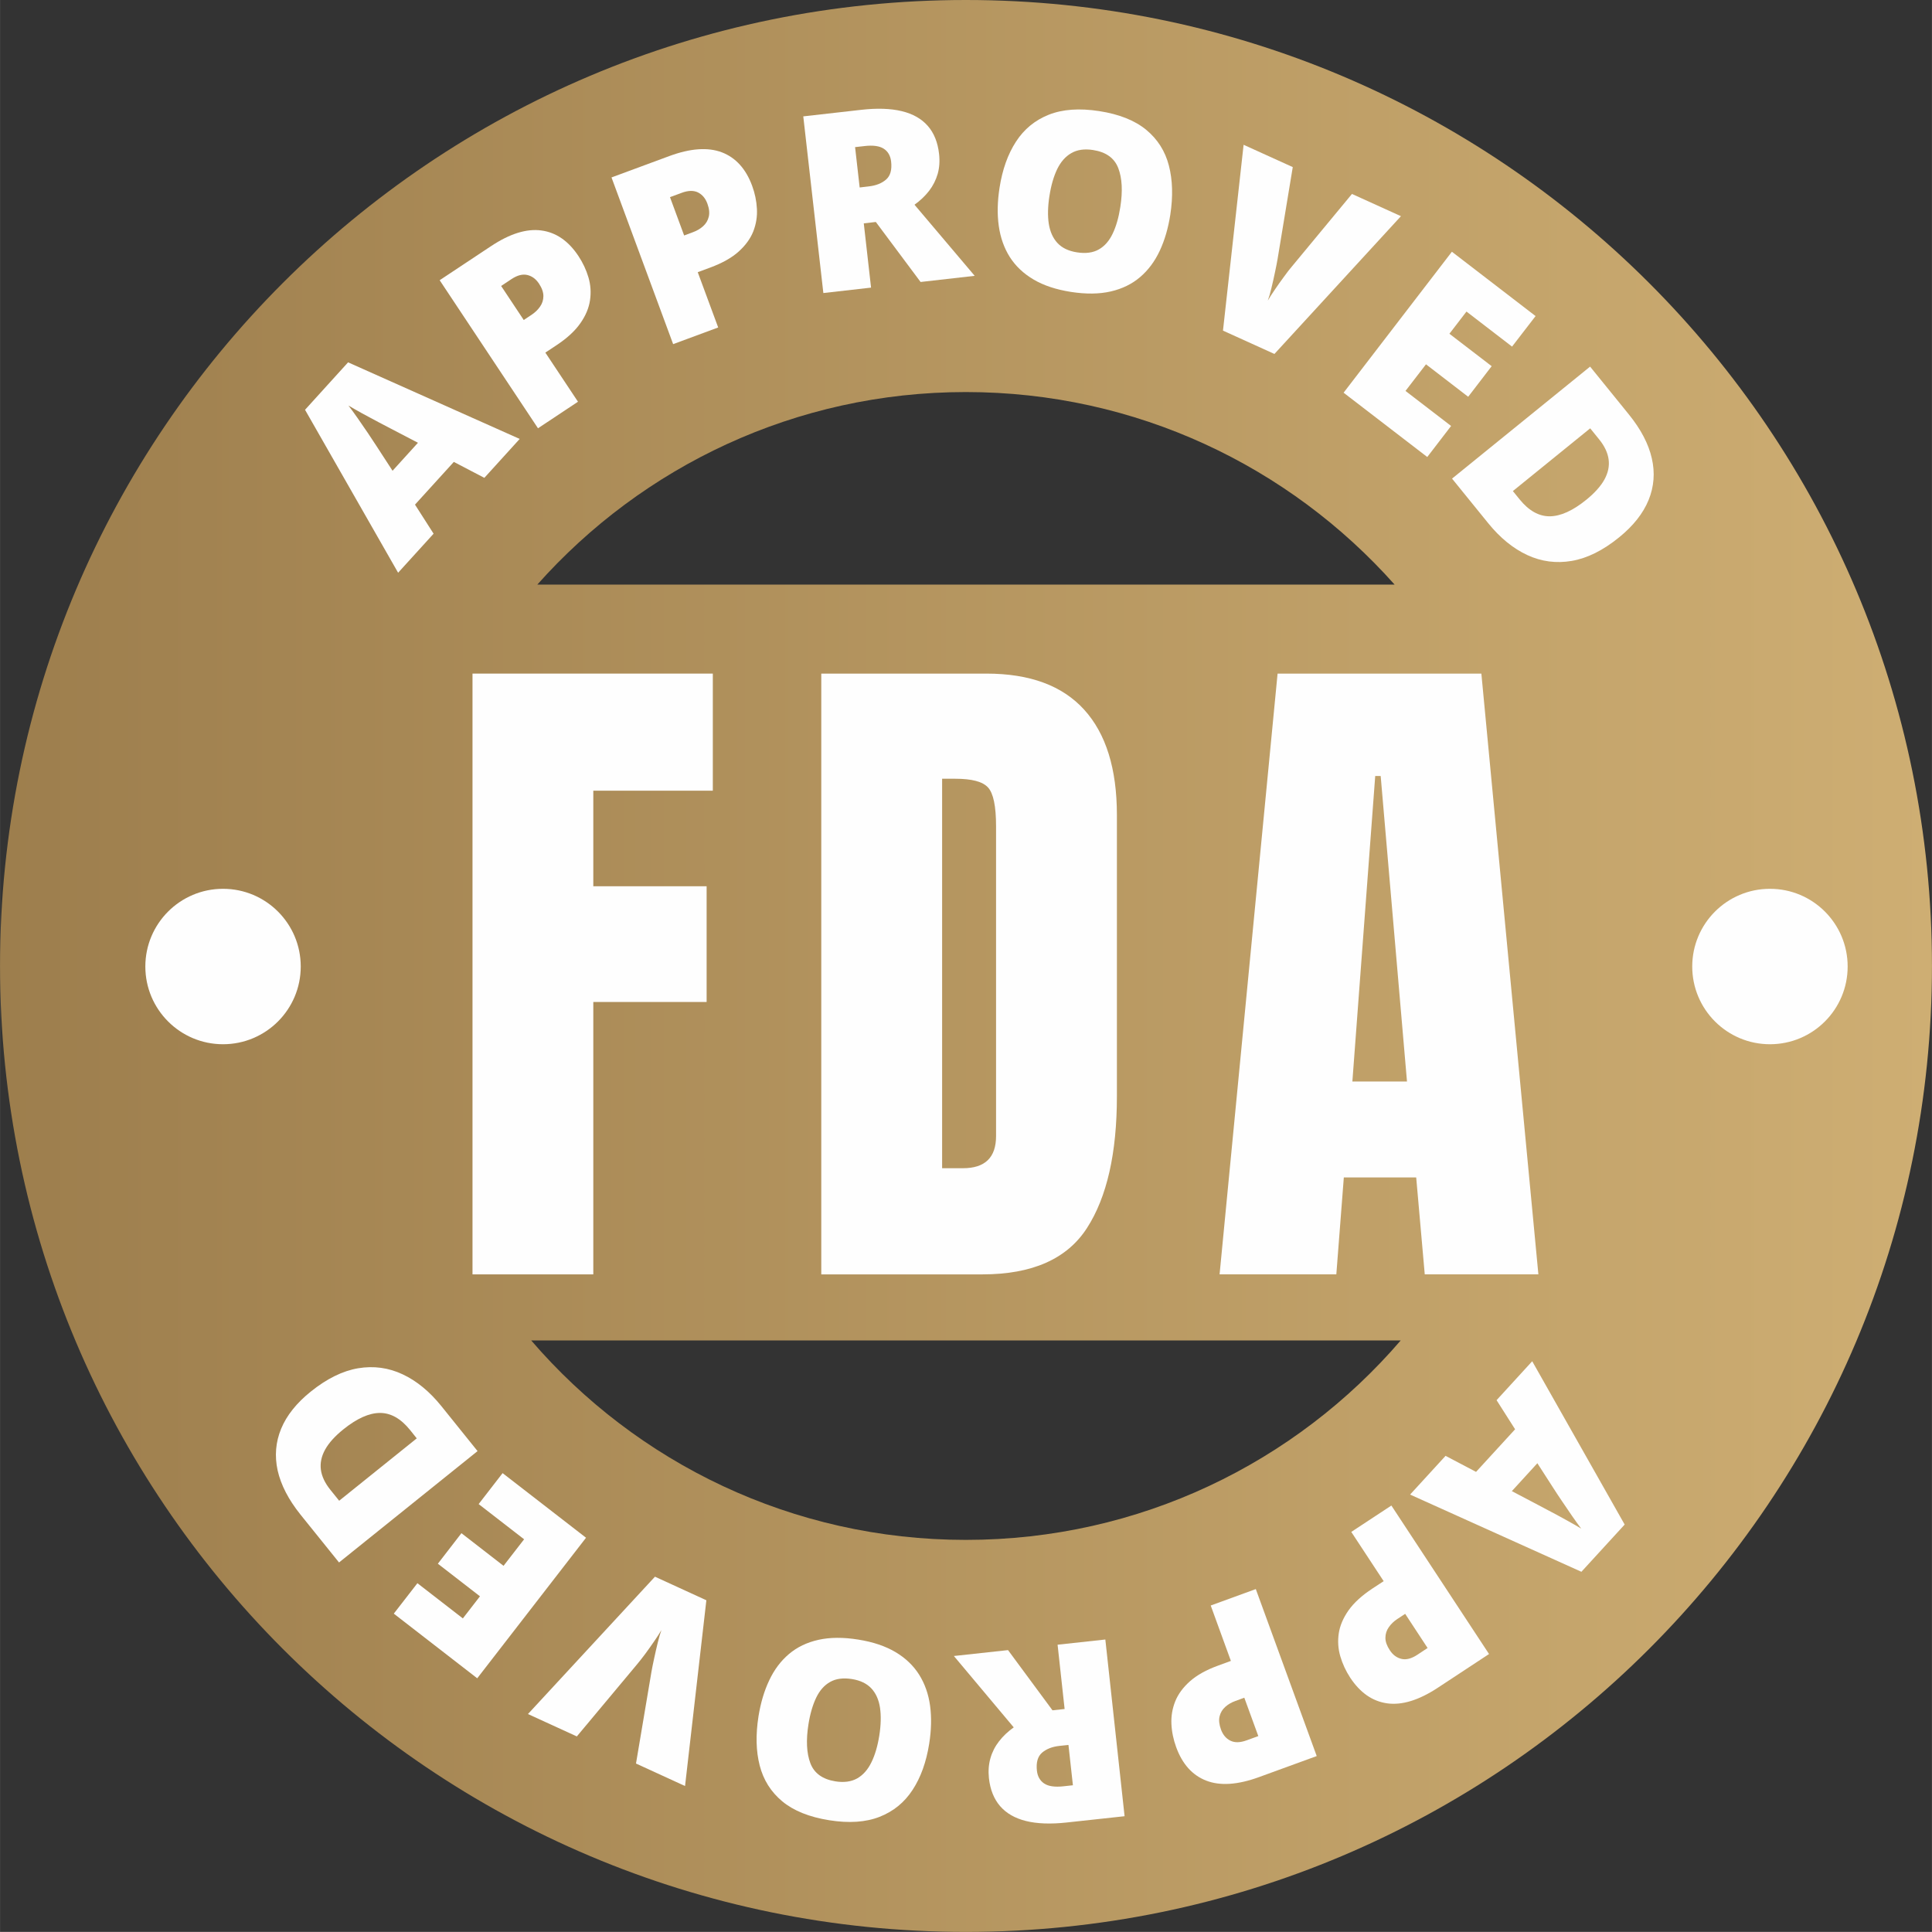
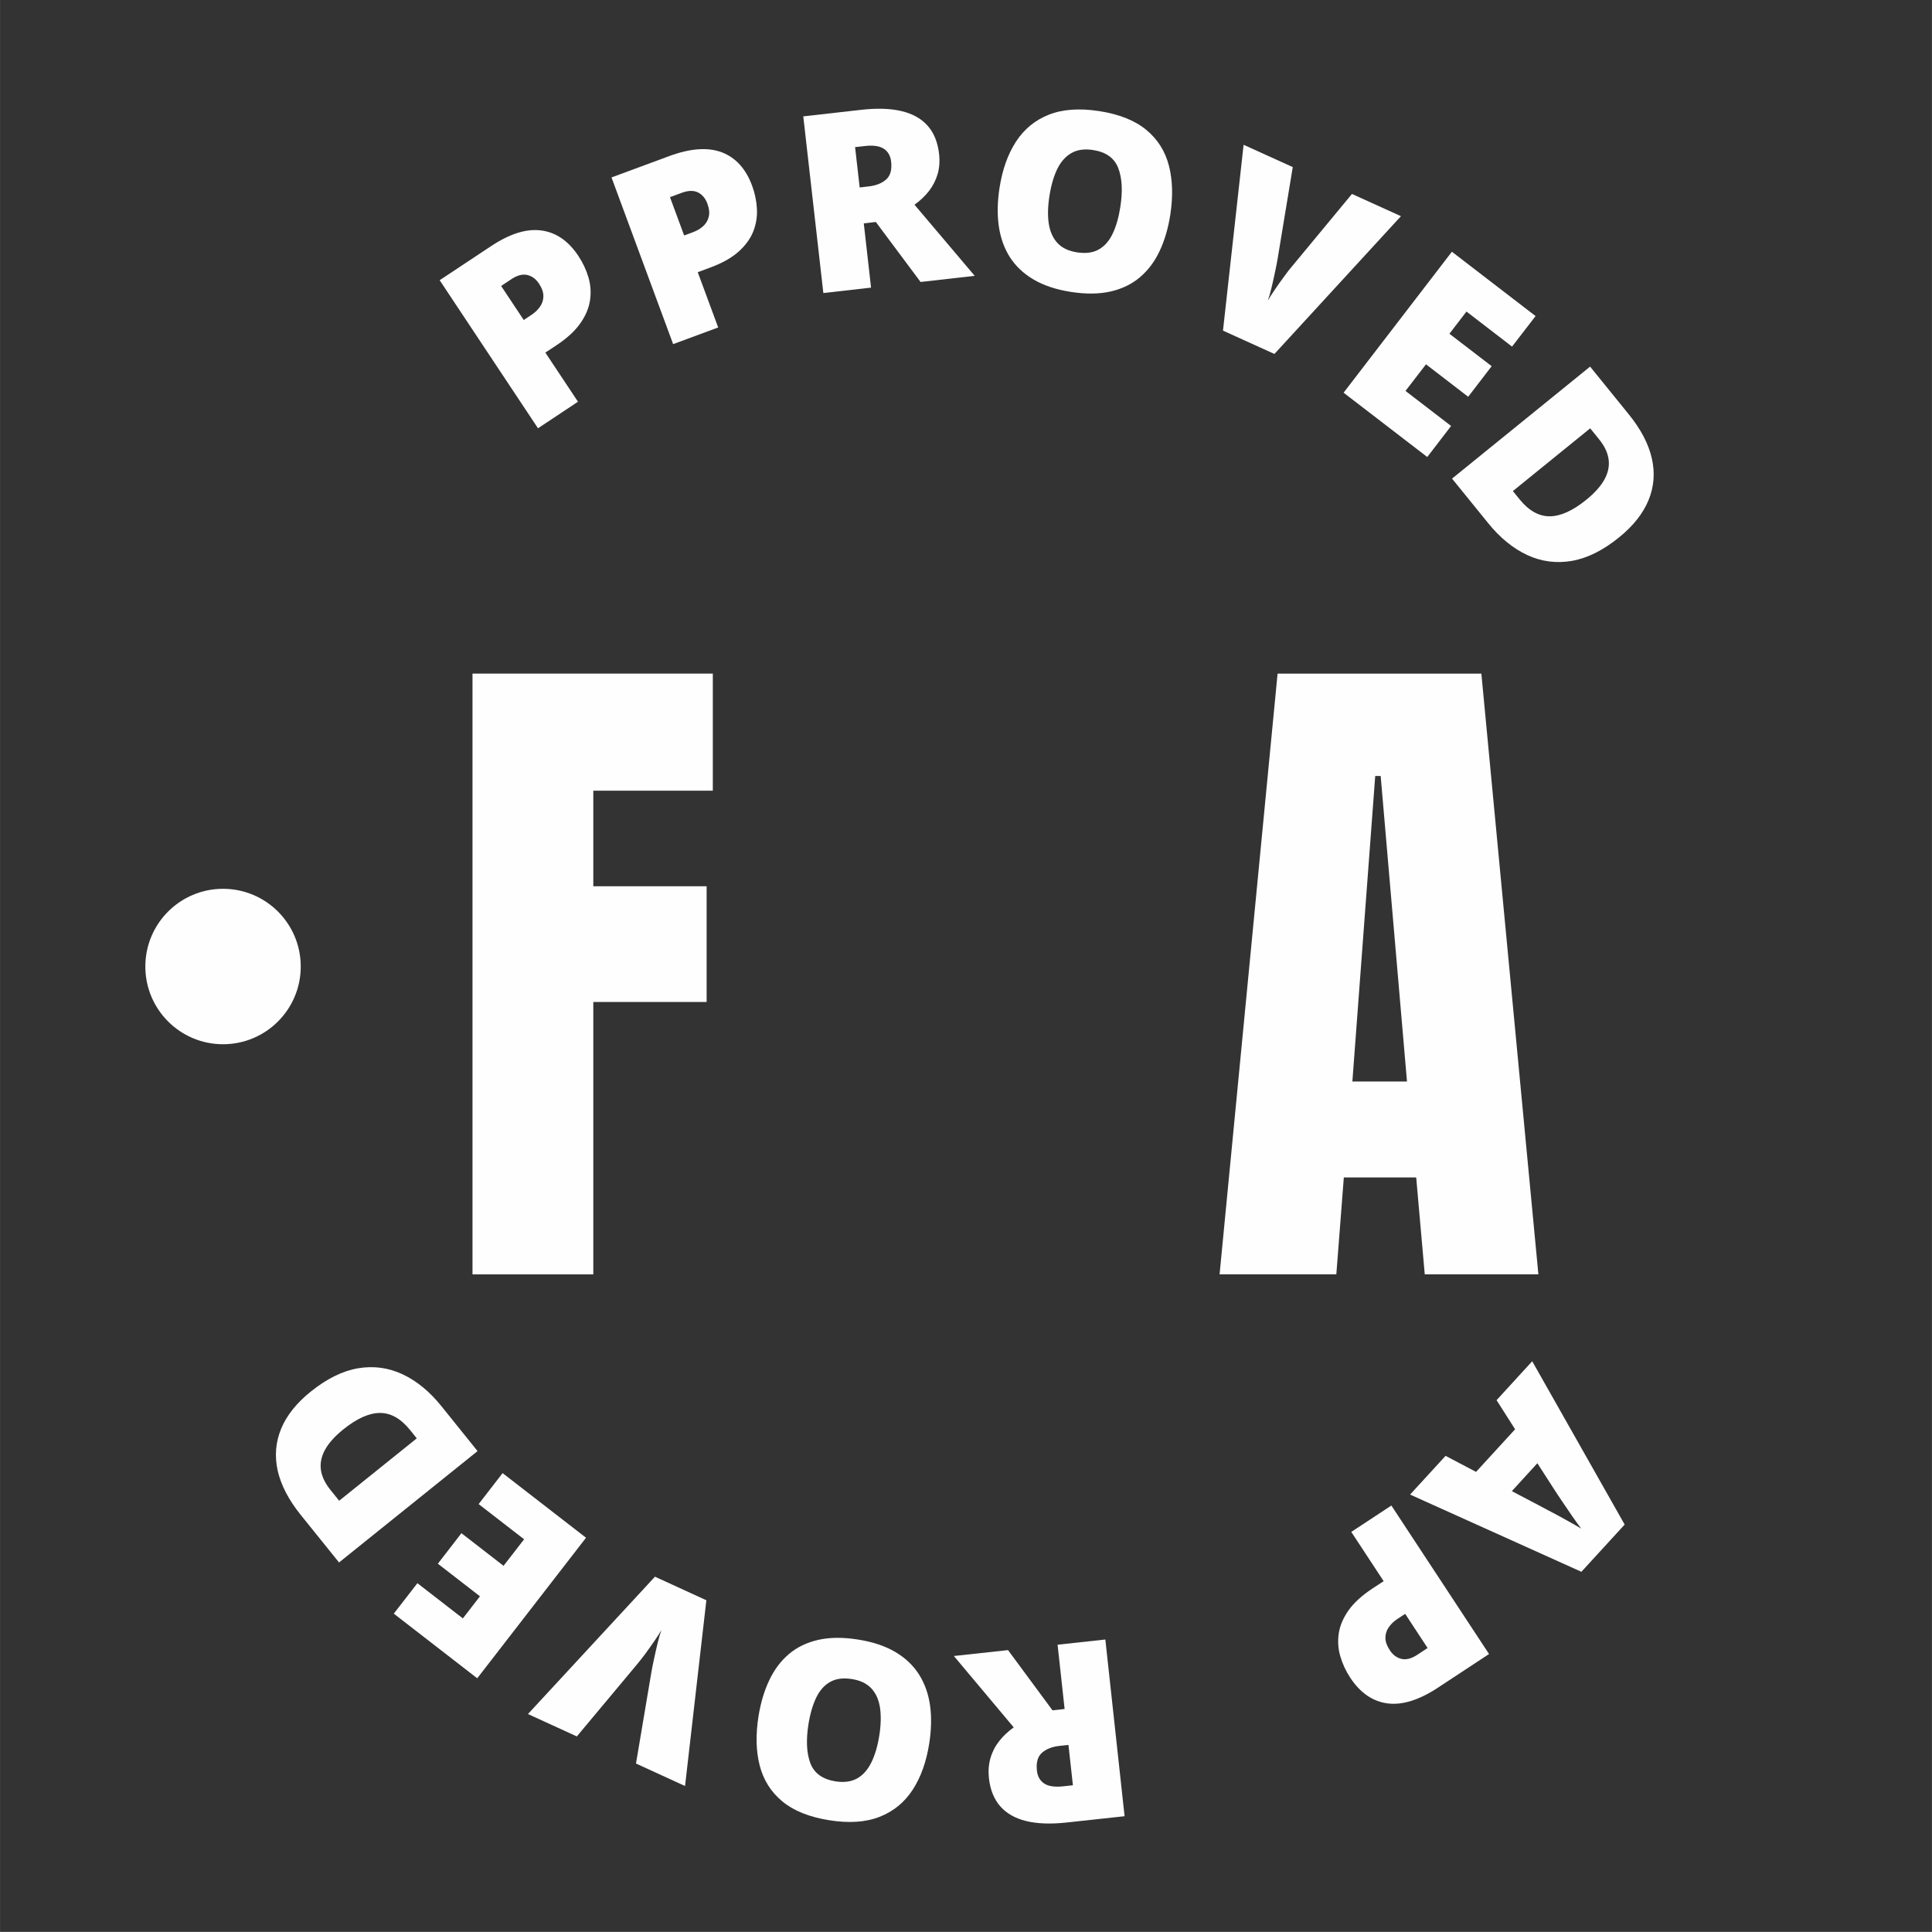
<svg xmlns="http://www.w3.org/2000/svg" xml:space="preserve" width="22.476mm" height="22.475mm" version="1.1" style="shape-rendering:geometricPrecision; text-rendering:geometricPrecision; image-rendering:optimizeQuality; fill-rule:evenodd; clip-rule:evenodd" viewBox="0 0 2793.99 2793.96">
  <rect x="0" y="0" width="2793.99" height="2793.96" fill="#333333" stroke="none" />
  <defs>
    <style type="text/css"> .fil2 {fill:#FEFEFE} .fil1 {fill:#FEFEFE;fill-rule:nonzero} .fil0 {fill:url(#id0)} </style>
    <linearGradient id="id0" gradientUnits="userSpaceOnUse" x1="-0.01" y1="1396.97" x2="2793.93" y2="1396.97">
      <stop offset="0" style="stop-opacity:1; stop-color:#9D7E4D" />
      <stop offset="1" style="stop-opacity:1; stop-color:#CEAE73" />
    </linearGradient>
  </defs>
  <g id="Слой_x0020_1">
-     <path class="fil0" d="M-0 1396.76c0,771.82 625.35,1397.2 1396.78,1397.2 771.8,0 1397.2,-625.39 1397.2,-1397.2 0,-771.36 -625.4,-1396.76 -1397.2,-1396.76 -771.43,0 -1396.78,625.4 -1396.78,1396.76zm1396.78 -829.77c246.45,0 468.11,107.62 620.09,278.48l-1239.86 0c152.03,-170.87 373.27,-278.48 619.77,-278.48zm-628.61 1371.55l1257.54 0c-152.03,176.82 -377.7,288.47 -628.93,288.47 -251.28,0 -476.57,-111.64 -628.61,-288.47z" />
-     <path class="fil1" d="M604.4 640.34l-38.62 -20.15c-4.21,-2.21 -10.16,-5.42 -18,-9.42 -7.73,-4.1 -15.74,-8.37 -23.89,-12.84 -8.22,-4.52 -14.84,-8.37 -20,-11.41 3.69,4.74 8.01,10.68 13.1,17.94 5.06,7.21 10.06,14.42 14.89,21.63 4.85,7.16 8.85,13.26 12.01,18.16l23.78 36.57 36.73 -40.48zm96.04 50.73l-44.16 -23.05 -56.15 61.78 26.89 42.04 -51.3 56.46 -134.62 -235.65 62.26 -68.62 248.18 110.77 -51.09 56.25z" />
    <path class="fil1" d="M739.66 403.64l-14.95 9.94 32.68 49.2 11.42 -7.58c4.95,-3.31 9.05,-7.2 12.21,-11.83 3.21,-4.52 4.74,-9.57 4.79,-15.15 0,-5.58 -2.1,-11.59 -6.36,-18.05 -4.48,-6.74 -10.16,-10.9 -16.94,-12.48 -6.84,-1.58 -14.47,0.37 -22.84,5.95zm-29.69 -47.57c27.1,-18.05 51.37,-25.63 72.72,-22.79 21.37,2.78 39.27,15.1 53.74,36.88 6.46,9.75 11.31,20.05 14.52,30.89 3.21,10.84 3.95,21.84 2.31,33.05 -1.63,11.26 -6.25,22.36 -13.95,33.32 -7.68,11.05 -19.14,21.63 -34.36,31.72l-16.31 10.79 47.2 71.04 -57.83 38.41 -142.2 -214.13 74.15 -49.2z" />
    <path class="fil1" d="M985.73 278.92l-16.84 6.2 20.47 55.42 12.89 -4.79c5.63,-2.05 10.53,-4.95 14.58,-8.63 4.2,-3.74 6.84,-8.32 8.15,-13.74 1.32,-5.42 0.63,-11.74 -2.05,-19.01 -2.8,-7.57 -7.32,-12.94 -13.59,-16.1 -6.25,-3.06 -14.15,-2.9 -23.62,0.63zm-18 -53.16c30.63,-11.31 55.94,-13.1 76.14,-5.47 20.05,7.68 34.73,23.78 43.8,48.31 4.05,10.95 6.36,22.1 6.94,33.37 0.63,11.26 -1.16,22.2 -5.26,32.73 -4.21,10.58 -11.31,20.26 -21.26,29.21 -10.01,9 -23.63,16.57 -40.74,22.94l-18.31 6.79 29.57 79.95 -65.15 24.1 -89.14 -241.08 83.41 -30.84z" />
    <path class="fil1" d="M1250.28 211.24l-13.69 1.53 6.63 58.35 12.95 -1.52c10.58,-1.17 18.99,-4.48 25.2,-9.9 6.27,-5.42 8.69,-14.11 7.32,-26.11 -0.94,-8.32 -4.48,-14.47 -10.58,-18.47 -6.1,-4 -15.41,-5.32 -27.83,-3.89zm-4.9 -52.42c23.16,-2.62 42.73,-1.94 58.79,1.95 16.05,3.89 28.52,11 37.52,21.26 9.05,10.32 14.47,23.79 16.36,40.48 1.17,10.37 0.53,20.05 -1.99,28.94 -2.59,8.84 -6.64,16.99 -12.37,24.48 -5.74,7.41 -12.79,14.15 -21.16,20.15l87.04 102.83 -78.25 8.89 -64.73 -86.78 -17.42 2 10.52 92.94 -68.99 7.84 -29.04 -255.5 83.72 -9.47z" />
    <path class="fil1" d="M1517.66 283.33c-2.36,15.32 -2.69,28.74 -0.94,40.26 1.84,11.52 6.05,20.9 12.63,27.95 6.58,7.05 16,11.52 28.11,13.41 12.68,1.95 23.2,0.58 31.58,-4.2 8.42,-4.74 15.04,-12.32 20.04,-22.79 5.06,-10.53 8.74,-23.42 11.11,-38.74 3.58,-22.95 2.57,-41.63 -3.01,-56.15 -5.63,-14.58 -17.73,-23.21 -36.41,-26.11 -12.37,-1.94 -22.84,-0.47 -31.36,4.43 -8.48,4.79 -15.36,12.58 -20.52,23.15 -5.06,10.53 -8.84,23.48 -11.21,38.79zm174.82 27.11c-3.05,19.57 -8.15,37 -15.32,52.31 -7.21,15.36 -16.68,28.04 -28.42,38.04 -11.78,10.06 -25.99,16.94 -42.51,20.74 -16.63,3.79 -35.79,4 -57.57,0.63 -21.32,-3.37 -39.32,-9.26 -53.89,-17.89 -14.68,-8.64 -26.11,-19.53 -34.42,-32.53 -8.27,-13.1 -13.57,-28.09 -15.95,-44.94 -2.41,-16.84 -1.99,-35.21 1.06,-55 4.1,-26.42 12,-48.73 23.79,-66.88 11.74,-18.16 27.62,-31.15 47.56,-39.05 19.95,-7.89 44.21,-9.58 72.73,-5.21 28.94,4.46 51.63,13.51 68.1,27.1 16.42,13.57 27.41,30.83 32.78,51.73 5.42,20.9 6.1,44.52 2.05,70.94z" />
    <path class="fil1" d="M2026.02 312.64l-182.97 199.25 -74.41 -33.74 29.83 -268.75 71.09 32.26 -21.99 133.14c-0.85,4.95 -2.1,11.31 -3.74,19.04 -1.58,7.63 -3.31,15.32 -5.15,22.85 -1.79,7.52 -3.53,13.57 -5.22,18.1 2.42,-4.21 5.79,-9.47 10.06,-15.74 4.26,-6.32 8.68,-12.52 13.26,-18.73 4.52,-6.32 8.47,-11.36 11.83,-15.27l86.57 -104.56 70.83 32.15z" />
    <polygon class="fil1" points="2064.08,660.93 1943.08,567.93 2099.7,364.06 2220.73,457.11 2186.7,501.26 2120.8,450.58 2096.12,482.68 2157.22,529.57 2123.27,573.82 2062.24,526.88 2032.6,565.36 2098.55,616.04 " />
    <path class="fil1" d="M2294.1 722.76c12.1,-9.85 20.83,-19.58 26.2,-29.26 5.32,-9.73 7.37,-19.42 6.05,-29.1 -1.32,-9.68 -5.89,-19.42 -13.9,-29.21l-12.73 -15.73 -111.83 90.72 9.78 12.05c13.26,16.37 27.8,24.5 43.47,24.46 15.74,-0.09 33.42,-8.09 52.94,-23.93zm47.36 54.41c-23.21,18.85 -46.05,30.2 -68.42,34.02 -22.41,3.82 -43.83,1.04 -64.24,-8.43 -20.42,-9.46 -39.32,-24.81 -56.47,-45.98l-52.41 -64.6 199.66 -161.98 55.99 69.09c17.43,21.48 28.53,42.69 33.27,63.57 4.79,20.9 3.21,41 -4.69,60.32 -7.89,19.29 -22.1,37.32 -42.68,53.99z" />
    <path class="fil1" d="M2186.42 2156.5l38.57 20.3c4.21,2.23 10.16,5.38 17.9,9.5 7.78,4.09 15.73,8.39 23.89,12.95 8.2,4.52 14.83,8.33 19.94,11.45 -3.58,-4.75 -7.94,-10.75 -13,-17.99 -5.05,-7.23 -9.94,-14.47 -14.78,-21.7 -4.9,-7.2 -8.84,-13.24 -12,-18.15l-23.63 -36.72 -36.9 40.36zm-95.88 -51.05l44.11 23.2 56.46 -61.61 -26.79 -42.1 51.53 -56.3 133.72 236.19 -62.58 68.31 -247.75 -111.68 51.3 -56z" />
    <path class="fil1" d="M2049.61 2393.23l14.94 -9.87 -32.42 -49.4 -11.47 7.55c-5,3.29 -9.05,7.23 -12.21,11.8 -3.21,4.52 -4.84,9.6 -4.89,15.18 -0.06,5.57 2.05,11.59 6.32,18.03 4.41,6.81 10.04,10.96 16.88,12.58 6.8,1.63 14.42,-0.35 22.85,-5.86zm29.52 47.75c-27.26,17.89 -51.53,25.35 -72.9,22.45 -21.36,-2.95 -39.2,-15.35 -53.62,-37.19 -6.38,-9.78 -11.16,-20.13 -14.32,-30.95 -3.16,-10.79 -3.84,-21.85 -2.21,-33.08 1.69,-11.18 6.43,-22.26 14.11,-33.24 7.78,-10.99 19.26,-21.48 34.52,-31.58l16.31 -10.68 -46.83 -71.23 57.99 -38.15 141.24 214.75 -74.3 48.9z" />
-     <path class="fil1" d="M1802.9 2516.89l16.84 -6.13 -20.26 -55.52 -12.84 4.72c-5.68,2.01 -10.53,4.87 -14.68,8.55 -4.16,3.73 -6.9,8.24 -8.22,13.69 -1.32,5.43 -0.63,11.75 2,19.04 2.78,7.58 7.26,12.97 13.48,16.09 6.32,3.16 14.21,3.02 23.68,-0.45zm17.68 53.24c-30.57,11.14 -55.99,12.85 -76.04,5.1 -20.15,-7.77 -34.68,-23.91 -43.62,-48.52 -4,-10.99 -6.32,-22.14 -6.85,-33.42 -0.52,-11.28 1.27,-22.14 5.48,-32.71 4.2,-10.48 11.31,-20.21 21.36,-29.13 10.11,-8.91 23.63,-16.5 40.9,-22.72l18.26 -6.7 -29.16 -80.13 65.2 -23.76 88.1 241.5 -83.62 30.48z" />
    <path class="fil1" d="M1537.97 2583.35l13.64 -1.48 -6.43 -58.31 -12.89 1.36c-10.63,1.13 -18.99,4.46 -25.31,9.83 -6.22,5.38 -8.74,14.11 -7.42,26.08 0.94,8.28 4.48,14.47 10.53,18.5 6.04,4.03 15.36,5.41 27.88,4.03zm4.59 52.39c-23.16,2.52 -42.79,1.79 -58.79,-2.16 -16,-3.99 -28.42,-11.14 -37.42,-21.48 -8.95,-10.36 -14.37,-23.87 -16.21,-40.51 -1.06,-10.37 -0.36,-20 2.21,-28.87 2.52,-8.9 6.69,-17.06 12.47,-24.48 5.74,-7.41 12.79,-14.07 21.21,-20.09l-86.57 -103.22 78.32 -8.52 64.31 87.08 17.52 -1.9 -10.16 -92.99 69.06 -7.51 27.83 255.55 -83.77 9.09z" />
    <path class="fil1" d="M1271.59 2510.07c2.42,-15.28 2.73,-28.68 1.06,-40.21 -1.74,-11.59 -5.89,-20.92 -12.48,-28.03 -6.63,-7.09 -15.94,-11.61 -28.09,-13.55 -12.63,-2.01 -23.16,-0.61 -31.53,4.13 -8.42,4.7 -15.15,12.28 -20.2,22.76 -5.01,10.49 -8.79,23.33 -11.21,38.59 -3.63,22.95 -2.69,41.67 2.78,56.23 5.53,14.51 17.63,23.25 36.26,26.23 12.37,1.96 22.84,0.51 31.41,-4.25 8.48,-4.84 15.36,-12.54 20.52,-23.11 5.21,-10.53 9.05,-23.48 11.47,-38.77zm-174.72 -27.77c3.16,-19.59 8.32,-37.01 15.59,-52.27 7.2,-15.3 16.67,-27.92 28.47,-37.93 11.83,-9.99 25.99,-16.84 42.68,-20.56 16.57,-3.69 35.79,-3.87 57.52,-0.35 21.37,3.37 39.21,9.41 53.84,18.05 14.57,8.65 25.99,19.57 34.26,32.68 8.25,13.16 13.53,28.11 15.84,45 2.26,16.83 1.84,35.17 -1.32,55 -4.21,26.39 -12.16,48.63 -24.05,66.74 -11.83,18.15 -27.78,31.08 -47.77,38.9 -19.95,7.81 -44.21,9.44 -72.62,4.91 -29,-4.61 -51.63,-13.74 -68.05,-27.36 -16.42,-13.7 -27.26,-30.92 -32.63,-51.85 -5.37,-20.91 -5.89,-44.54 -1.74,-70.96z" />
    <path class="fil1" d="M763.49 2478.87l183.67 -198.63 74.35 34.09 -30.83 268.66 -70.94 -32.54 22.41 -133.03c0.9,-5.03 2.16,-11.39 3.84,-19.03 1.64,-7.71 3.37,-15.34 5.22,-22.84 1.84,-7.55 3.63,-13.55 5.31,-18.11 -2.47,4.21 -5.79,9.44 -10.11,15.7 -4.31,6.27 -8.73,12.54 -13.31,18.77 -4.62,6.19 -8.58,11.23 -11.88,15.13l-87.04 104.2 -70.68 -32.37z" />
    <polygon class="fil1" points="726.81,2130.45 847.48,2223.9 690.13,2427.17 569.46,2333.67 603.61,2289.64 669.35,2340.56 694.08,2308.6 633.2,2261.46 667.29,2217.31 728.18,2264.52 757.92,2226.14 692.18,2175.22 " />
    <path class="fil1" d="M496.53 2067.16c-12.16,9.78 -20.9,19.45 -26.32,29.16 -5.37,9.65 -7.42,19.33 -6.22,28.99 1.27,9.68 5.84,19.47 13.8,29.34l12.68 15.74 112.19 -90.2 -9.68 -12.11c-13.26,-16.4 -27.67,-24.65 -43.41,-24.65 -15.69,0 -33.37,7.89 -53.04,23.73zm-47.1 -54.65c23.31,-18.72 46.14,-29.95 68.57,-33.73 22.41,-3.73 43.83,-0.82 64.26,8.78 20.31,9.51 39.1,24.95 56.2,46.23l52.15 64.82 -200.34 161.06 -55.79 -69.28c-17.3,-21.62 -28.26,-42.86 -32.99,-63.76 -4.57,-20.97 -2.9,-41.06 5.06,-60.37 7.94,-19.19 22.25,-37.18 42.89,-53.75z" />
    <path class="fil2" d="M434.89 1397.8c0,62.04 -50.31,112.39 -112.4,112.39 -62.04,0 -112.35,-50.35 -112.35,-112.39 0,-62.06 50.31,-112.4 112.35,-112.4 62.09,0 112.4,50.35 112.4,112.4z" />
-     <path class="fil2" d="M2672.06 1397.8c0,62.04 -50.26,112.39 -112.37,112.39 -62.09,0 -112.4,-50.35 -112.4,-112.39 0,-62.06 50.31,-112.4 112.4,-112.4 62.11,0 112.37,50.35 112.37,112.4z" />
    <polygon class="fil1" points="683.29,1843.02 683.29,974.17 1030.83,974.17 1030.83,1143.5 858,1143.5 858,1281.72 1021.88,1281.72 1021.88,1449.08 858,1449.08 858,1843.02 " />
-     <path class="fil1" d="M1362.47 1689.49l30.11 0c31.94,0 47.88,-15.48 47.88,-46.39l0 -448.24c0,-28.95 -3.89,-47.67 -11.64,-56.04 -7.68,-8.43 -23.42,-12.58 -47.1,-12.58l-19.26 0 0 563.26zm-174.77 153.54l0 -868.85 238.93 0c62.57,0 109.62,17.33 141.19,52.07 31.58,34.72 47.41,85.51 47.41,152.31l0 406.77c0,82.28 -14.37,145.83 -43.21,190.56 -28.78,44.78 -79.2,67.14 -151.3,67.14l-233.02 0z" />
    <path class="fil1" d="M1955.77 1564.08l78.99 0 -38.05 -441.82 -7.89 0 -33.04 441.82zm-192.04 278.92l83.89 -868.83 294.71 0 82.46 868.83 -164.34 0 -12.37 -140.16 -104.67 0 -10.84 140.16 -168.83 0z" />
  </g>
</svg>